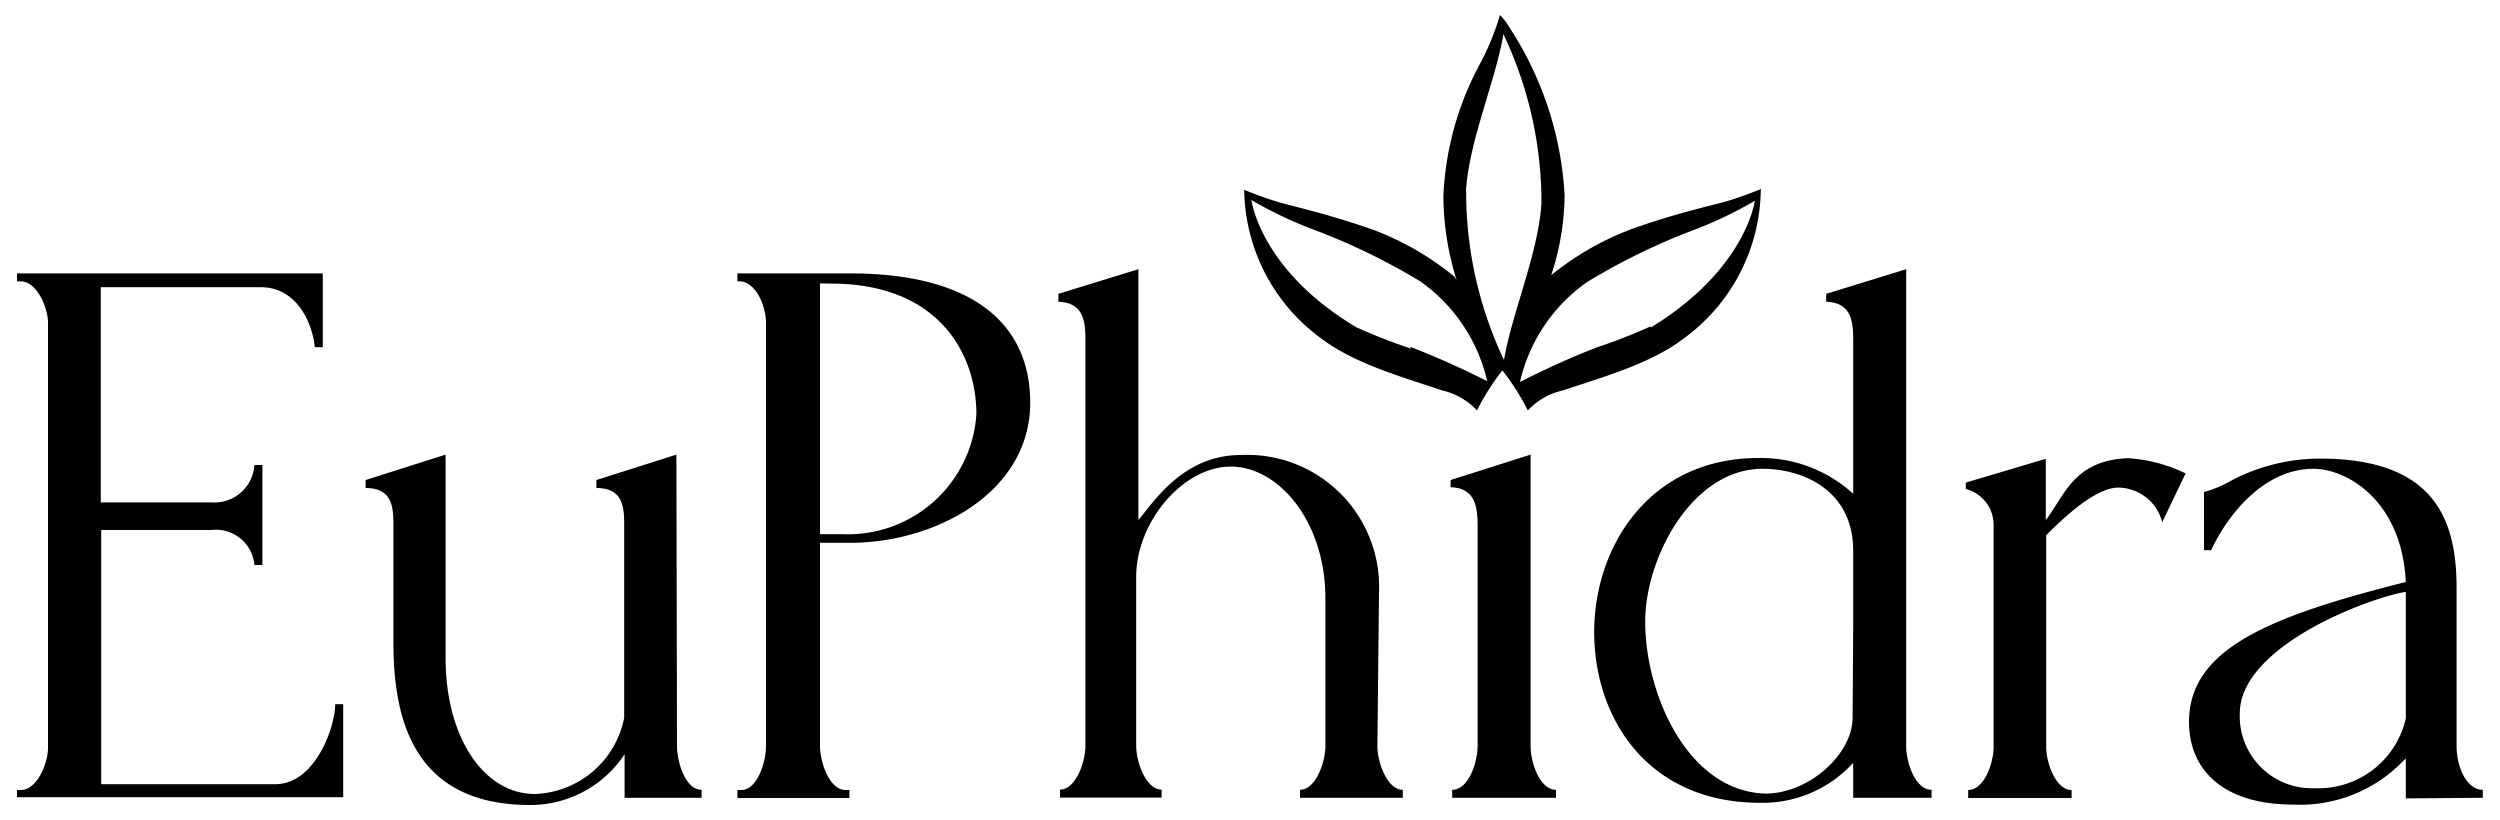
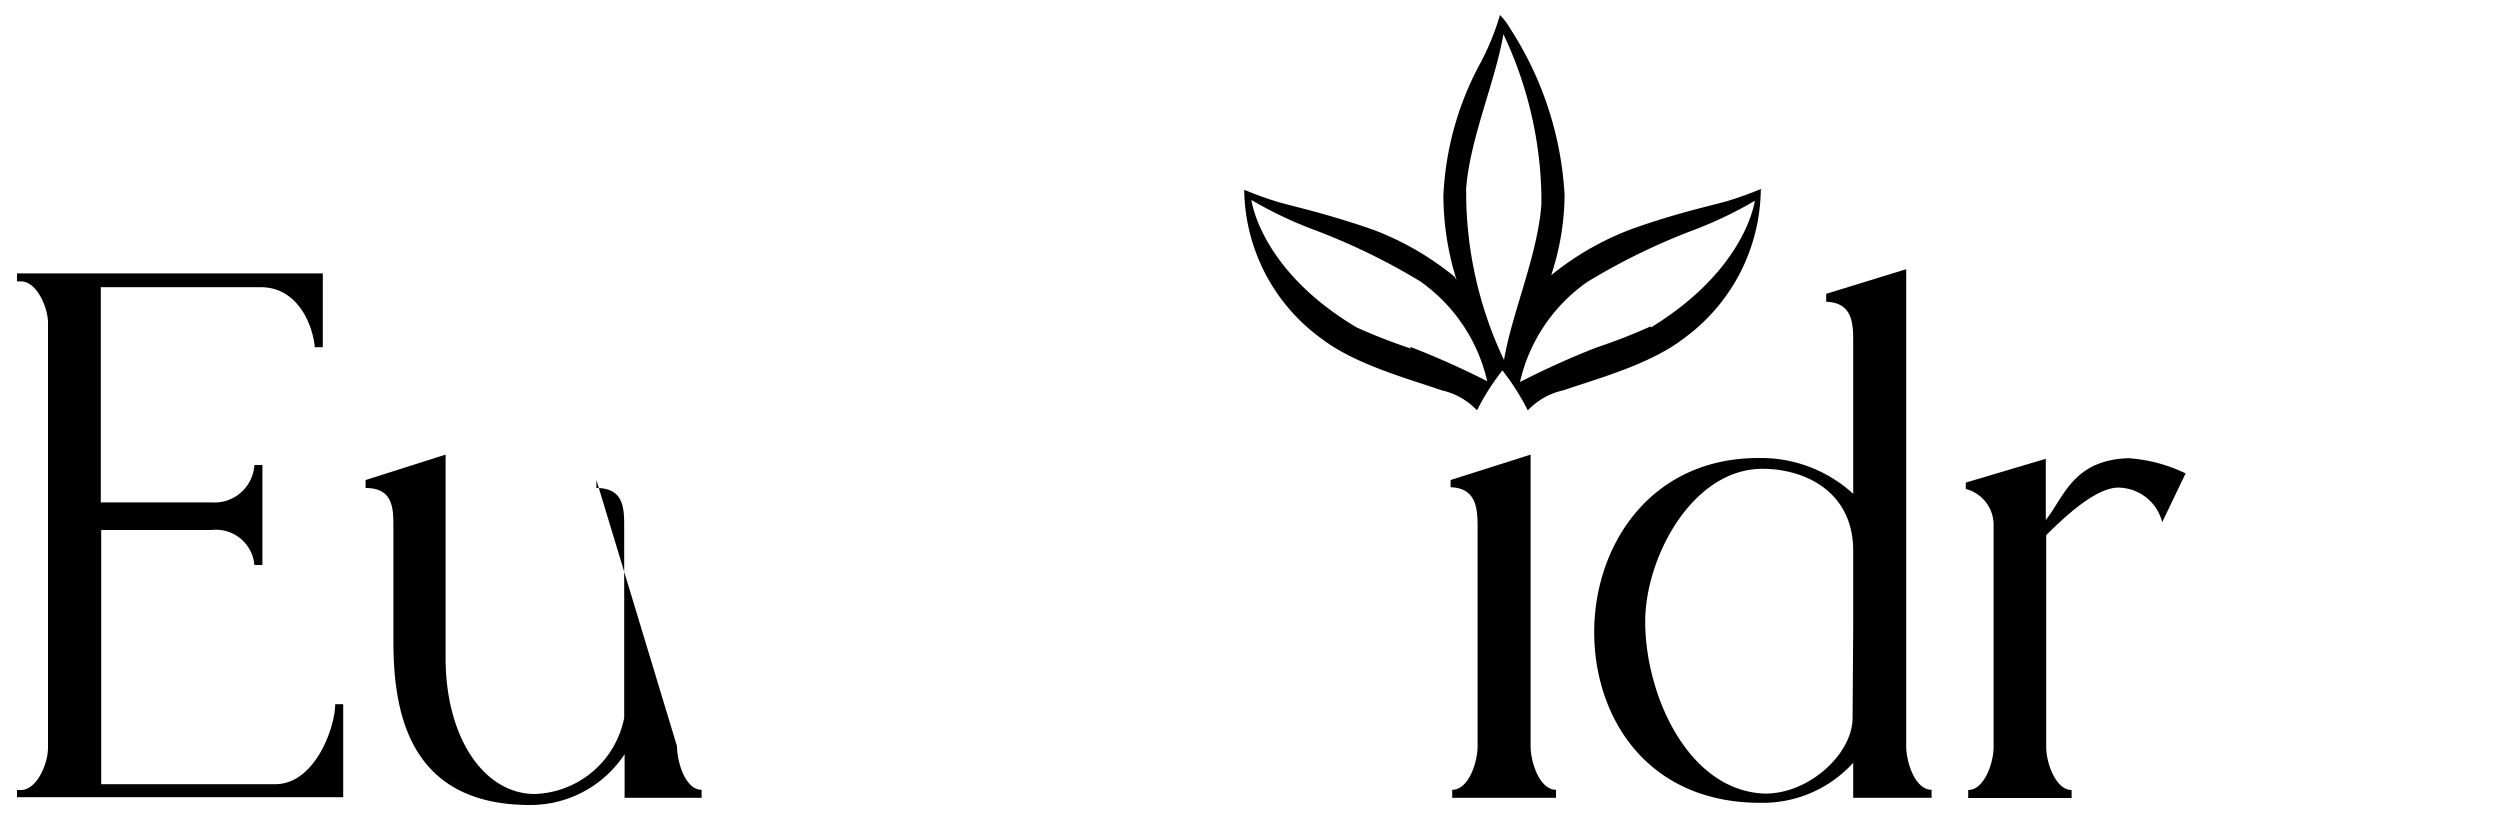
<svg xmlns="http://www.w3.org/2000/svg" id="Livello_1" data-name="Livello 1" viewBox="0 0 125 41">
  <title>Tavola disegno 1</title>
  <path d="M82.53,16.32a28.59,28.59,0,0,1-2.72,1.06A41.73,41.73,0,0,0,76,19.1a8.37,8.37,0,0,1,3.36-5,32,32,0,0,1,5.38-2.62,20.1,20.1,0,0,0,3-1.44s-.42,3.41-5.19,6.33m-12,1.06a28.46,28.46,0,0,1-2.72-1.06C63,13.5,62.57,10,62.57,10a20.21,20.21,0,0,0,3,1.44A32.12,32.12,0,0,1,71,14.06a8.38,8.38,0,0,1,3.36,5,42.08,42.08,0,0,0-3.85-1.72M73.3,9.53c.16-2.51,1.47-5.45,1.87-7.82a19.61,19.61,0,0,1,1.9,8.08s0,.32,0,.39c-.16,2.51-1.47,5.45-1.87,7.82a19.62,19.62,0,0,1-1.89-8.08s0-.32,0-.4m14.76-.08a18.64,18.64,0,0,1-1.76.63c-.87.24-2.57.61-4.75,1.39a14.44,14.44,0,0,0-4,2.3,13.08,13.08,0,0,0,.67-4,17,17,0,0,0-2.72-8.33A3.34,3.34,0,0,0,75,.75a12.88,12.88,0,0,1-1,2.44,15.3,15.3,0,0,0-1.83,6.58A14.16,14.16,0,0,0,72.83,14l-.11-.17a14.45,14.45,0,0,0-4-2.32c-2.18-.77-3.88-1.15-4.75-1.39a18.65,18.65,0,0,1-1.76-.63,9.33,9.33,0,0,0,3.89,7.46c1.66,1.26,4.19,1.95,6,2.57a3.43,3.43,0,0,1,1.75,1,11.76,11.76,0,0,1,1.27-2,11.82,11.82,0,0,1,1.27,2,3.43,3.43,0,0,1,1.76-1c1.83-.62,4.35-1.31,6-2.57a9.33,9.33,0,0,0,3.89-7.46" />
  <path d="M.85,39.5h.2c.79,0,1.35-1.31,1.35-2.11V16.14c0-.76-.56-2.07-1.35-2.07H.85v-.4H16.14v3.69h-.4c-.12-1.23-.91-3-2.7-3h-8V25.12h5.53a2,2,0,0,0,2.15-1.87h.4v5h-.4a1.93,1.93,0,0,0-2.15-1.75H5.06V39.21h8.7c2,0,3-2.86,3-4h.4v4.65H.85Z" />
-   <path d="M33.85,37.31c0,.75.4,2.18,1.23,2.18v.4H31.23V37.71a5.64,5.64,0,0,1-4.73,2.54c-6.16,0-6.83-4.81-6.83-8.22V26.35c0-.91,0-1.95-1.39-1.95V24l4-1.27V32.9c0,4,1.93,6.8,4.47,6.8a4.72,4.72,0,0,0,4.46-3.81V26.35c0-.91,0-1.95-1.39-1.95V24l4-1.27Z" />
-   <path d="M41,14.17V26.71h1.19a6.43,6.43,0,0,0,6.63-6c0-3-1.87-6.53-7.27-6.53Zm0,23.14c0,.8.48,2.19,1.27,2.19h.2v.4h-5.6v-.4h.2c.79,0,1.23-1.39,1.23-2.19V16.14c0-.76-.44-1.95-1.23-2.07h-.2v-.4h5.64c5.88,0,9,2.34,9,6.47,0,4.45-4.69,7-9,7H41Z" />
-   <path d="M68.87,37.31c0,.79.48,2.18,1.27,2.18v.4H65v-.4c.79,0,1.27-1.39,1.27-2.18V29.92c0-3.85-2.34-6.59-4.73-6.59s-4.73,2.77-4.73,5.51v8.46c0,.79.48,2.18,1.27,2.18v.4H53v-.4c.79,0,1.27-1.39,1.27-2.18V17c0-.91-.08-1.87-1.35-1.91v-.4l4-1.23V26c.75-.87,2.22-3.25,5.12-3.25a6.6,6.6,0,0,1,6.91,6.87Z" />
+   <path d="M33.85,37.31c0,.75.4,2.18,1.23,2.18v.4H31.23V37.71a5.64,5.64,0,0,1-4.73,2.54c-6.16,0-6.83-4.81-6.83-8.22V26.35c0-.91,0-1.95-1.39-1.95V24l4-1.27V32.9c0,4,1.93,6.8,4.47,6.8a4.72,4.72,0,0,0,4.46-3.81V26.35c0-.91,0-1.95-1.39-1.95V24Z" />
  <path d="M72.61,39.89v-.4c.83,0,1.27-1.39,1.27-2.18v-11c0-.91-.08-1.91-1.35-1.95V24l4-1.27V37.31c0,.79.44,2.18,1.27,2.18v.4Z" />
  <path d="M92.66,31.3V27.54c0-3-2.47-4.1-4.53-4.1-3.53,0-5.87,4.46-5.87,7.64,0,3.65,2.14,8.48,6,8.6,2.22,0,4.37-2,4.37-3.79Zm0,8.59V38.14a6.11,6.11,0,0,1-4.65,2c-5.64,0-8.3-4.25-8.3-8.54s2.78-8.7,8.22-8.7a6.84,6.84,0,0,1,4.73,1.79V17c0-.91-.08-1.87-1.35-1.91v-.4l4-1.23V37.31c0,.79.44,2.18,1.27,2.18v.4Z" />
  <path d="M108.11,26.11a2.29,2.29,0,0,0-2.19-1.73c-1.15,0-2.74,1.51-3.61,2.38V37.35c0,.8.48,2.15,1.27,2.15v.4H98.41v-.4c.8,0,1.27-1.35,1.27-2.15V26.27a1.85,1.85,0,0,0-1.39-1.82v-.32l4-1.19V26c.91-1.15,1.37-3,4.13-3.09a7.71,7.71,0,0,1,2.86.76Z" />
-   <path d="M120.29,35.92V29.59l-.4.08c-2.58.64-7.9,2.95-7.9,6a3.6,3.6,0,0,0,3.73,3.74A4.48,4.48,0,0,0,120.29,35.92Zm0,4v-2l-.2.2a7.16,7.16,0,0,1-5.4,2.11c-3.69,0-5.24-1.87-5.24-4.13,0-3.65,4-5.28,10.84-7-.2-4.13-3-5.66-4.61-5.66-2.7,0-4.49,2.68-5.12,4.07h-.36V24.6a5.41,5.41,0,0,0,1.27-.52A9.52,9.52,0,0,1,116,22.93c5.88,0,6.83,3.22,6.83,6.51v7.87c0,1.07.52,2.18,1.31,2.18v.4Z" />
</svg>